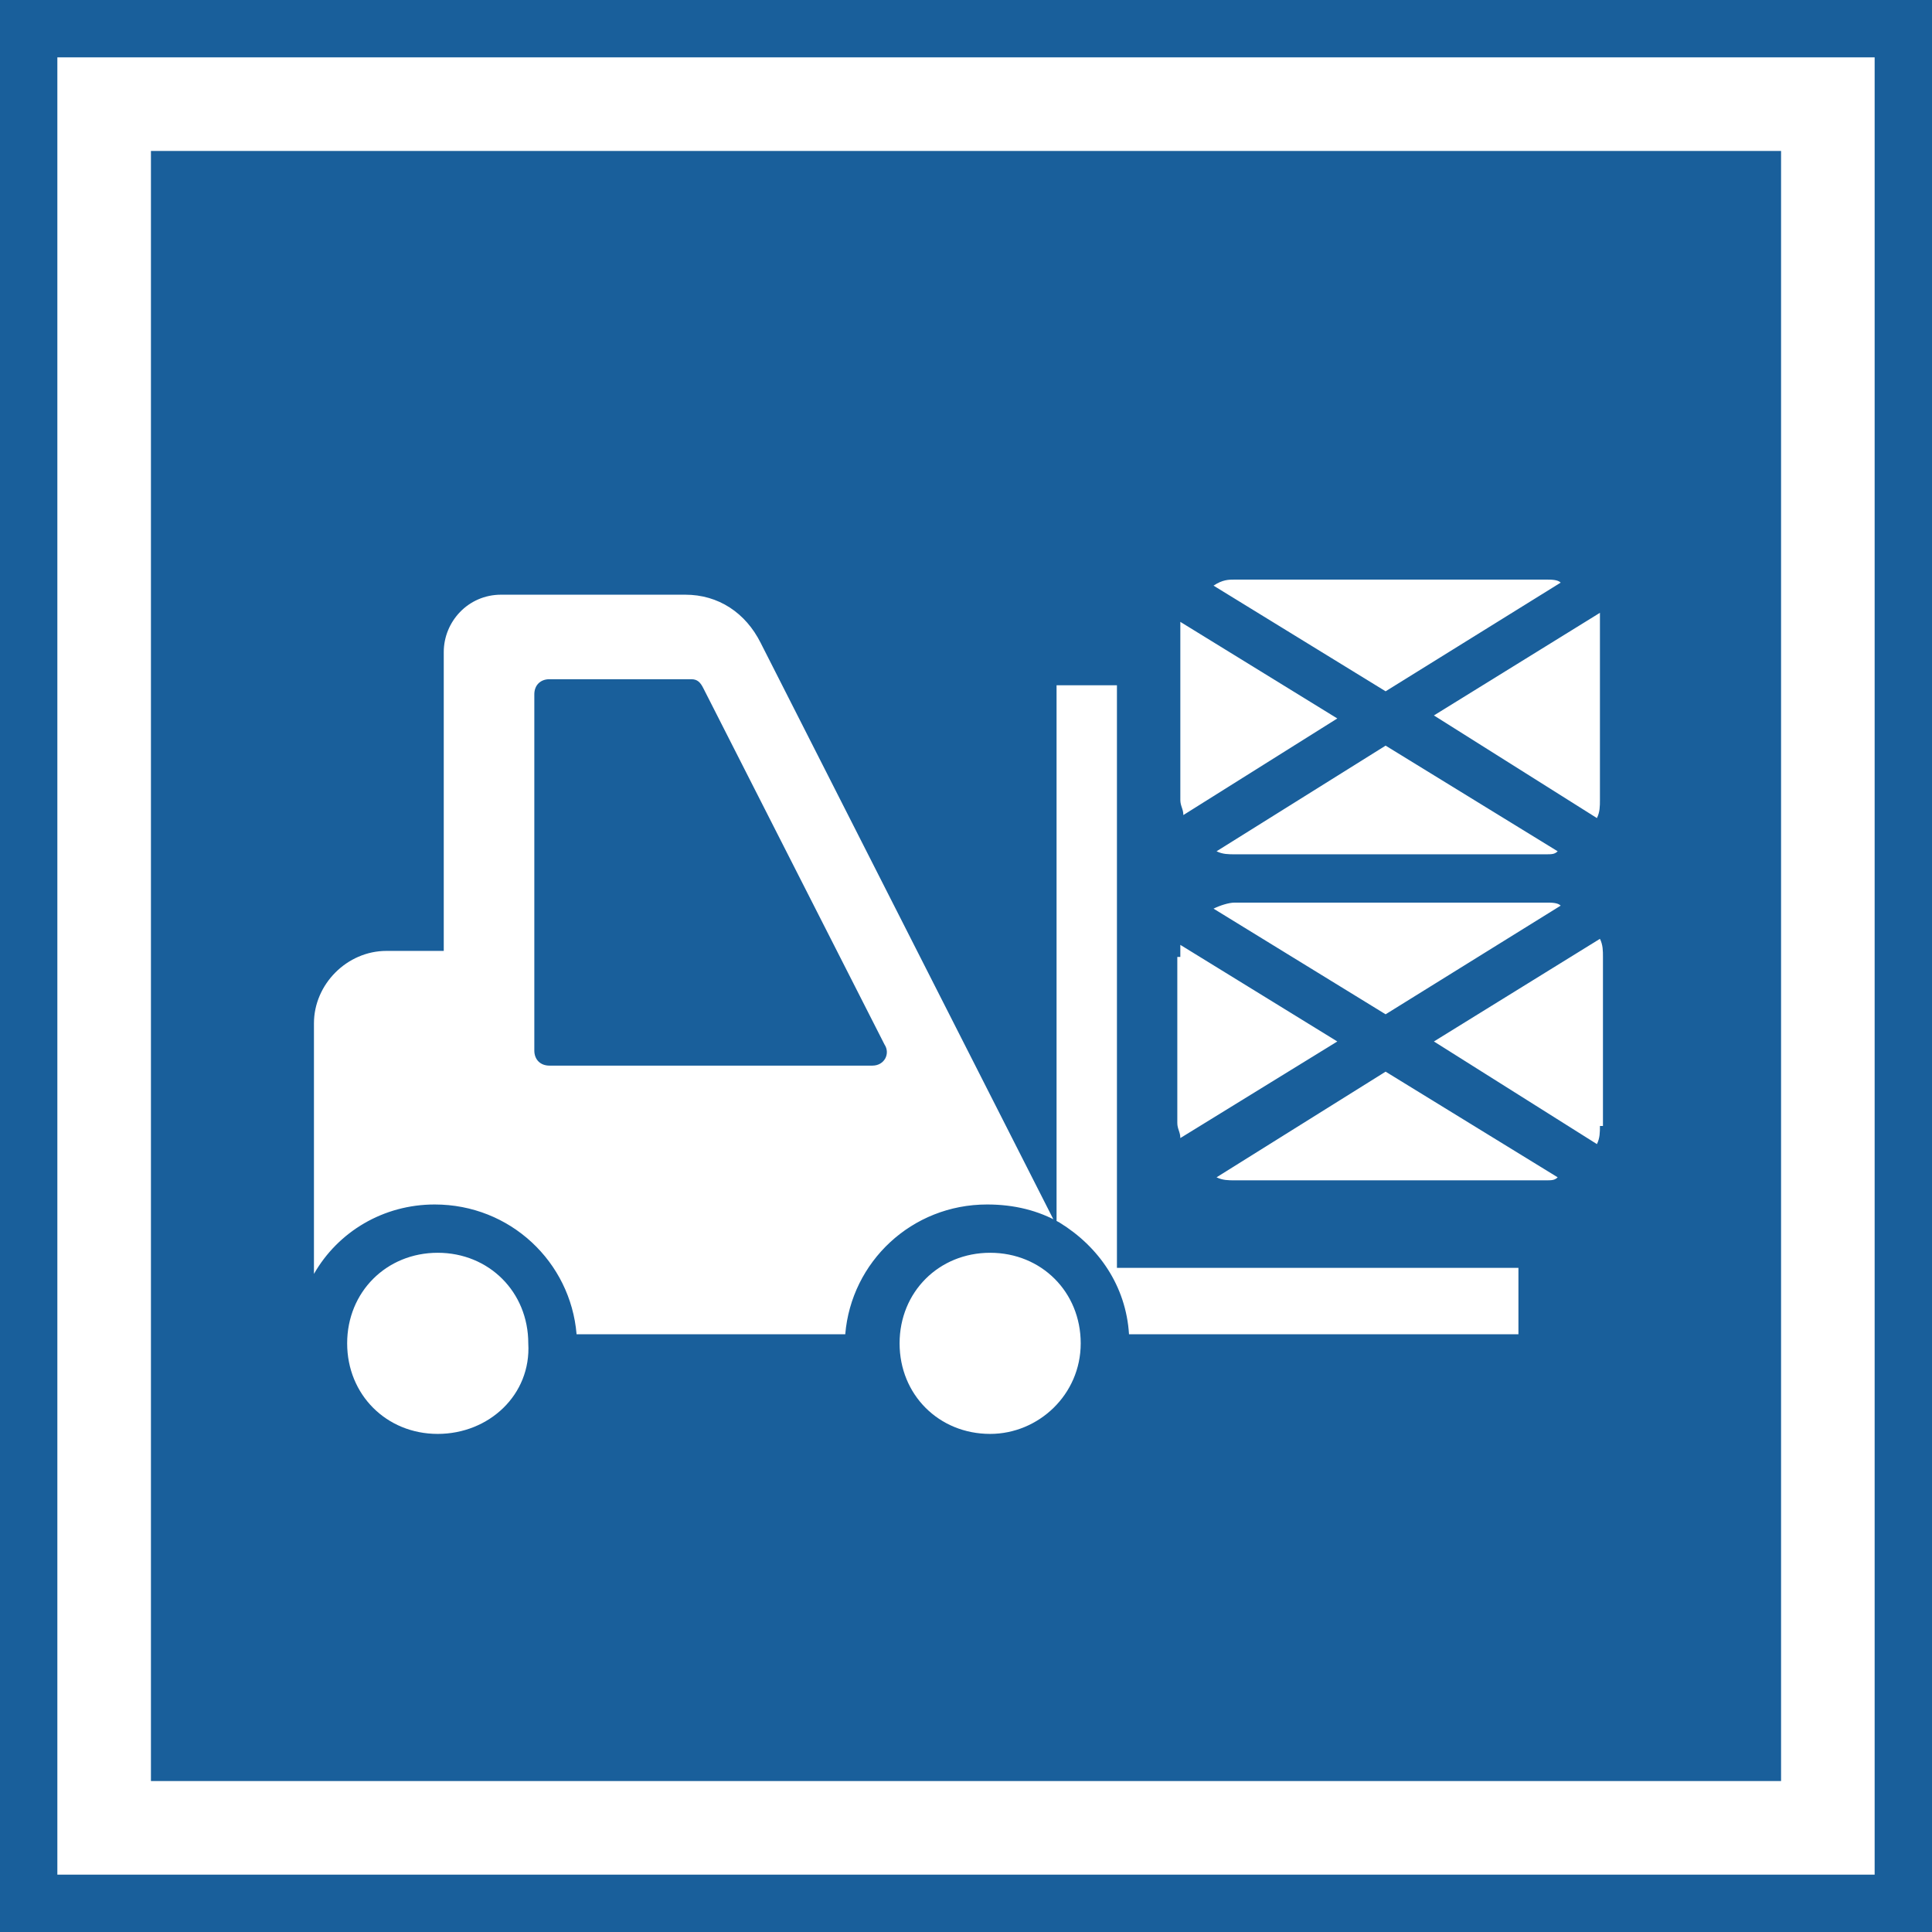
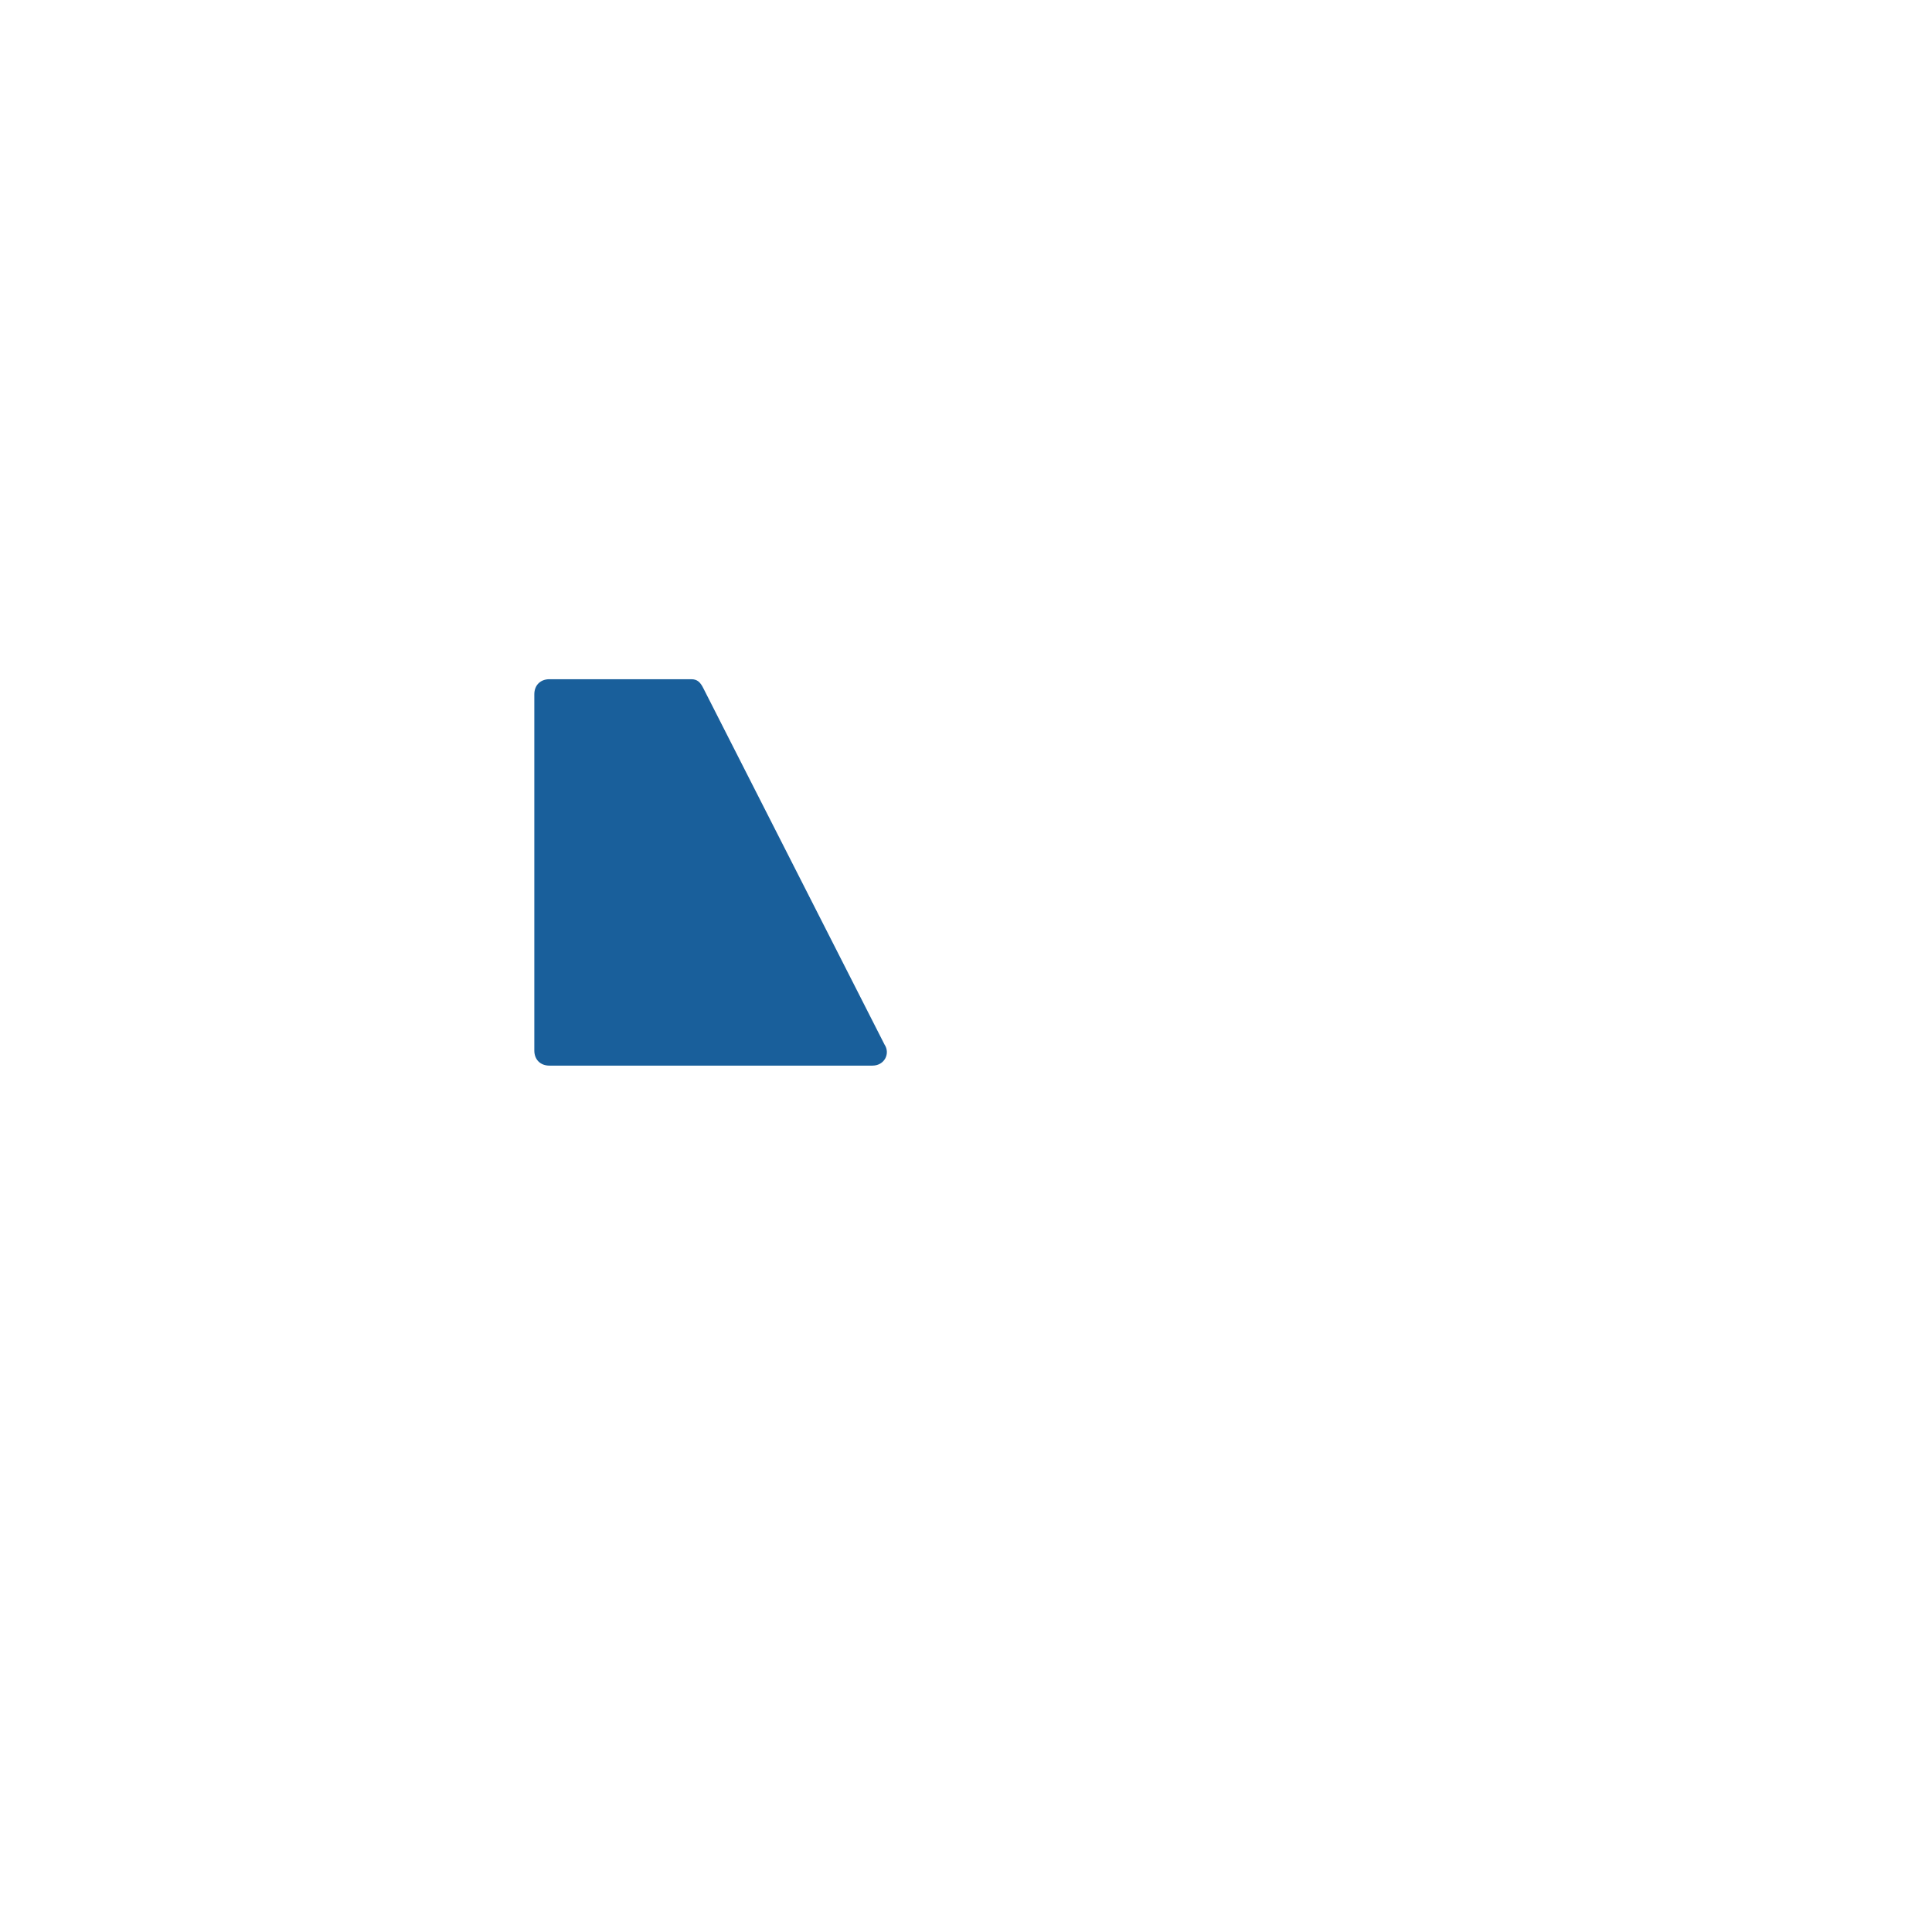
<svg xmlns="http://www.w3.org/2000/svg" version="1.1" id="Ebene_1" x="0px" y="0px" viewBox="0 0 64 64" style="enable-background:new 0 0 64 64;" xml:space="preserve">
  <style type="text/css">
	.st0{fill:#195F9B;}
</style>
  <g>
    <g>
-       <path class="st0" d="M64,64H0V0h64V64z M1.9,62.1h60.2V1.9H1.9V62.1z" />
-     </g>
+       </g>
    <g>
      <path class="st0" d="M23.3,22.8c-0.1-0.2-0.2-0.3-0.4-0.3h-4.7c-0.3,0-0.5,0.2-0.5,0.5v11.8c0,0.3,0.2,0.5,0.5,0.5h10.7    c0.4,0,0.6-0.4,0.4-0.7L23.3,22.8z" />
-       <path class="st0" d="M35.1,40.5L35.1,40.5C35.1,40.5,35.1,40.5,35.1,40.5L35.1,40.5z" />
-       <path class="st0" d="M5,5v54h54V5H5z M40.9,19.2h10.3c0.2,0,0.4,0,0.5,0.1l-5.8,3.6l-5.7-3.5C40.5,19.2,40.7,19.2,40.9,19.2z     M51.2,28.3H40.9c-0.2,0-0.4,0-0.6-0.1l5.6-3.5l5.7,3.5C51.5,28.3,51.4,28.3,51.2,28.3z M51.7,30l-5.8,3.6l-5.7-3.5    c0.2-0.1,0.5-0.2,0.7-0.2h10.3C51.4,29.9,51.6,29.9,51.7,30z M39.1,21c0-0.1,0-0.3,0-0.4l5.2,3.2L39.2,27c0-0.2-0.1-0.3-0.1-0.5    V21z M39.1,31.7c0-0.1,0-0.3,0-0.4l5.2,3.2l-5.2,3.2c0-0.2-0.1-0.3-0.1-0.5V31.7z M14.5,47.5c-1.7,0-3-1.3-3-3c0-1.7,1.3-3,3-3    s3,1.3,3,3C17.6,46.2,16.2,47.5,14.5,47.5z M32.8,47.5c-1.7,0-3-1.3-3-3c0-1.7,1.3-3,3-3c1.7,0,3,1.3,3,3    C35.8,46.2,34.4,47.5,32.8,47.5z M50.3,44.2H37.4c-0.1-1.6-1-2.9-2.3-3.7v0c-0.7-0.4-1.5-0.6-2.4-0.6c-2.5,0-4.5,1.9-4.7,4.3h-8.9    c-0.2-2.4-2.2-4.3-4.7-4.3c-1.7,0-3.2,0.9-4,2.3v-8.3c0-1.3,1.1-2.4,2.4-2.4h1.9v-9.9c0-1,0.8-1.9,1.9-1.9h6.1    c1.1,0,2,0.6,2.5,1.6l9.8,19.3V22.7H37V42h13.3V44.2z M51.2,39.1H40.9c-0.2,0-0.4,0-0.6-0.1l5.6-3.5l5.7,3.5    C51.5,39.1,51.4,39.1,51.2,39.1z M53,37.3c0,0.2,0,0.4-0.1,0.6l-5.4-3.4l5.5-3.4c0.1,0.2,0.1,0.4,0.1,0.6V37.3z M53,26.5    c0,0.2,0,0.4-0.1,0.6l-5.4-3.4l5.5-3.4C53,20.6,53,20.8,53,21V26.5z" />
    </g>
  </g>
</svg>